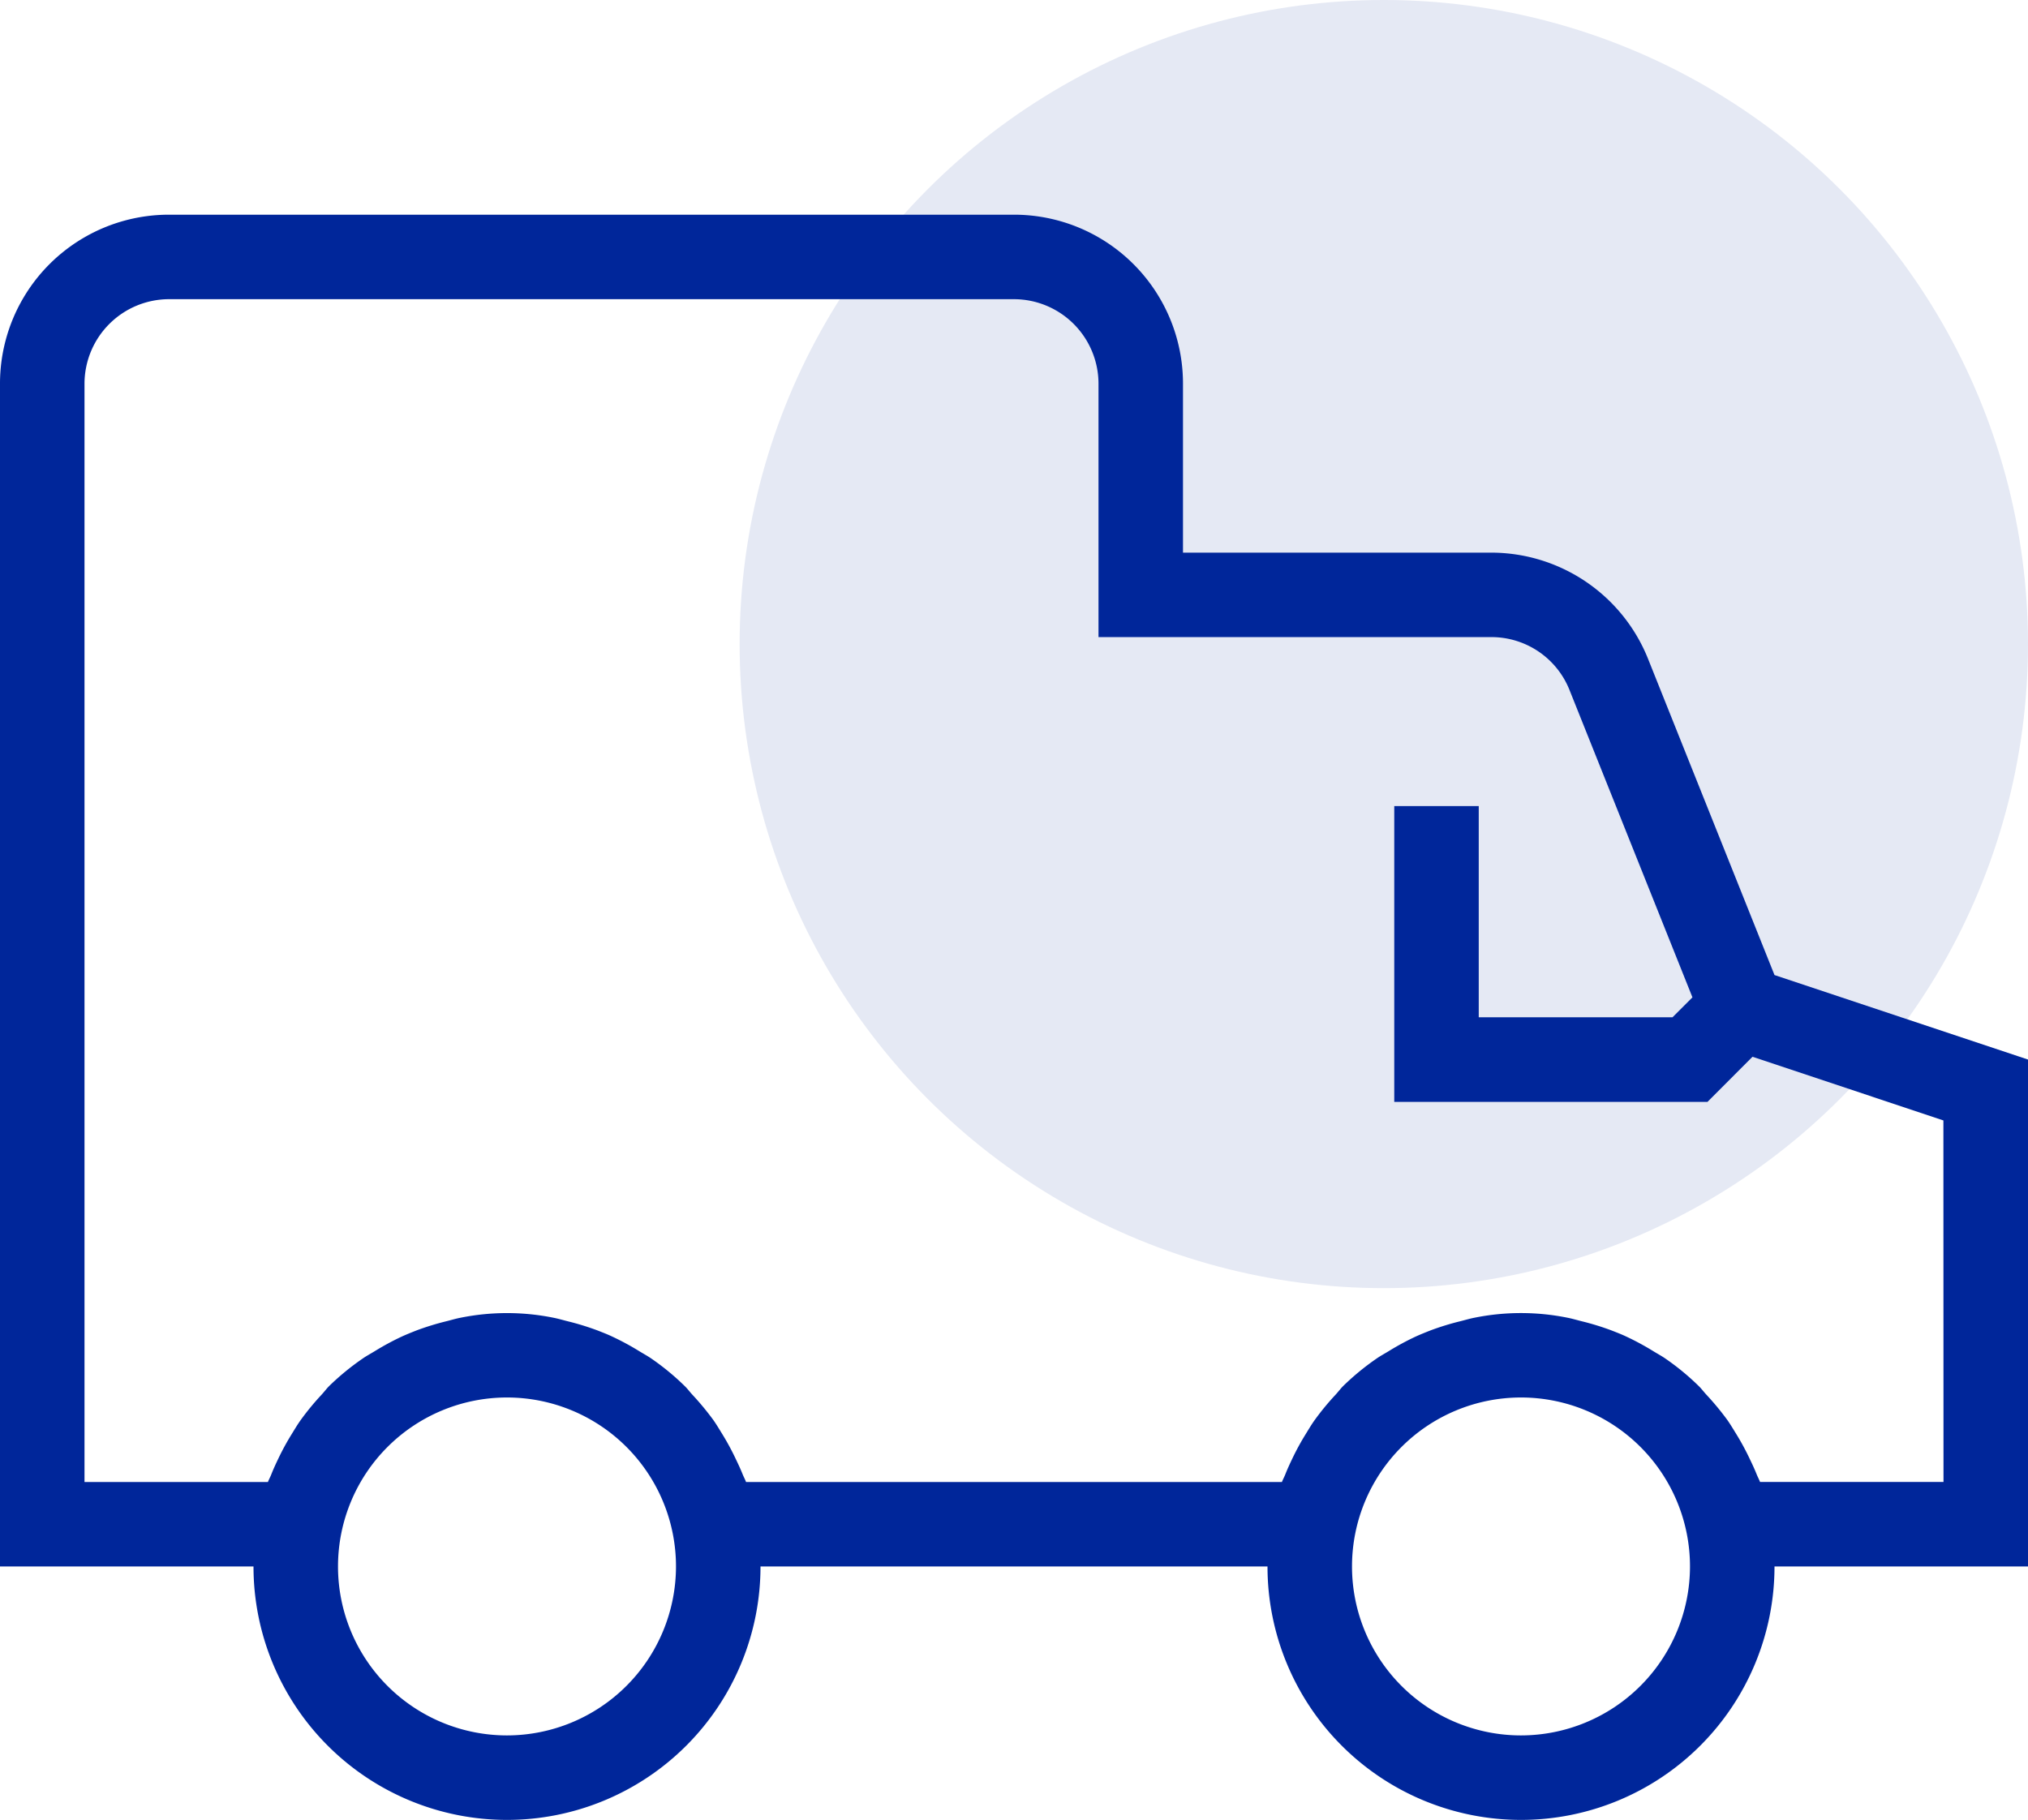
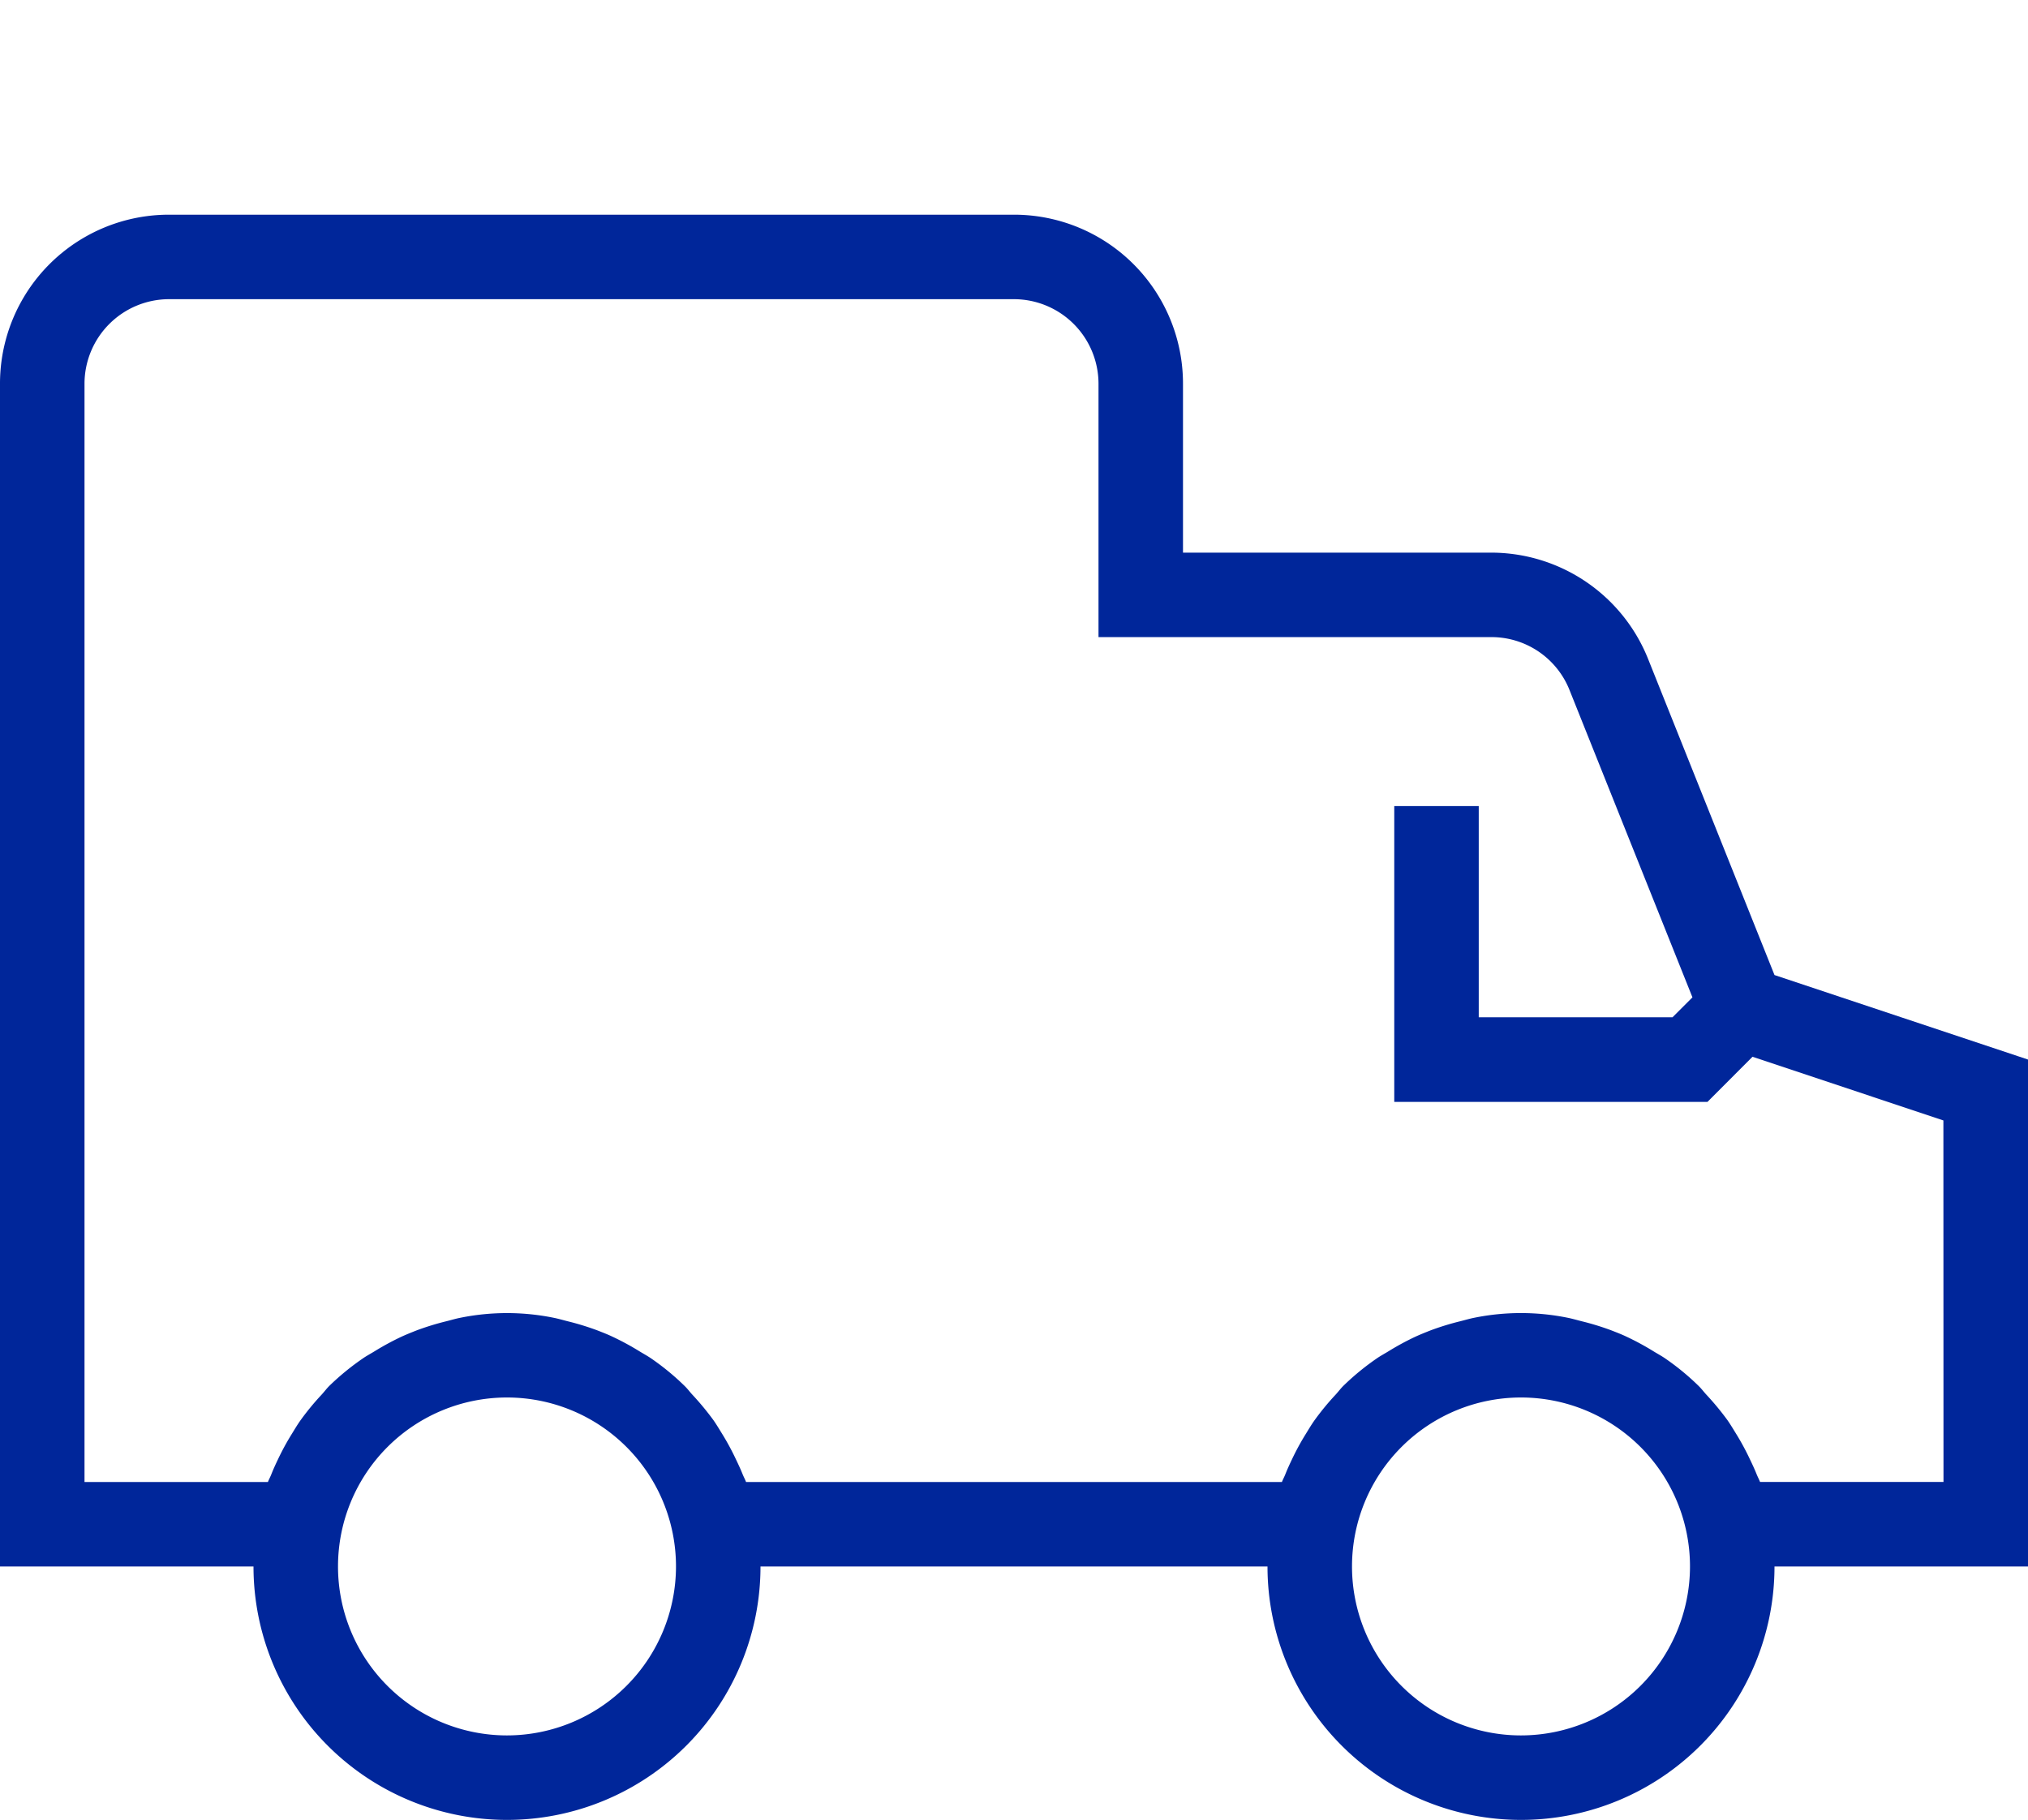
<svg xmlns="http://www.w3.org/2000/svg" width="85" height="76.292" viewBox="0 0 85 76.292">
  <g id="icon-truck-outline" transform="translate(-557 -6032)">
-     <circle id="Elipse_14" data-name="Elipse 14" cx="27" cy="27" r="27" transform="translate(588 6032)" fill="#e5e9f4" />
    <path id="icon-delivery-truck" d="M74.375,31.875l-5.3-13.256A7.085,7.085,0,0,0,62.5,14.167H49.583V7.083A7.081,7.081,0,0,0,42.5,0H7.083A7.081,7.081,0,0,0,0,7.083V56.667H10.625a10.625,10.625,0,1,0,21.25,0h21.25a10.625,10.625,0,1,0,21.25,0H85V35.417ZM21.25,63.75a7.083,7.083,0,1,1,7.083-7.083A7.09,7.09,0,0,1,21.25,63.75m42.5,0a7.083,7.083,0,1,1,7.083-7.083A7.09,7.09,0,0,1,63.75,63.75M81.458,53.125H73.769c-.043-.113-.1-.216-.145-.329-.085-.212-.181-.418-.28-.623a10.642,10.642,0,0,0-.577-1.066c-.124-.2-.241-.4-.375-.588a11.575,11.575,0,0,0-.861-1.041c-.117-.124-.213-.259-.333-.375a10.41,10.41,0,0,0-1.381-1.14c-.17-.12-.354-.216-.531-.326a11.116,11.116,0,0,0-1.109-.6c-.209-.1-.421-.181-.638-.266a11.17,11.17,0,0,0-1.24-.382c-.2-.05-.4-.11-.6-.149a9.837,9.837,0,0,0-3.9,0c-.205.039-.4.1-.6.149a11.171,11.171,0,0,0-1.24.382c-.216.085-.429.17-.638.266a11.116,11.116,0,0,0-1.109.6c-.177.11-.361.205-.531.326A10.667,10.667,0,0,0,56.3,49.1c-.12.12-.22.259-.336.382a10.888,10.888,0,0,0-.854,1.038c-.138.191-.255.39-.379.591a10.533,10.533,0,0,0-.577,1.059c-.1.209-.195.414-.28.63-.043.11-.1.213-.145.326H31.269c-.042-.113-.1-.216-.145-.329-.085-.212-.181-.418-.28-.623a10.644,10.644,0,0,0-.577-1.066c-.124-.2-.241-.4-.375-.588a11.576,11.576,0,0,0-.861-1.041c-.117-.124-.212-.259-.333-.375a10.41,10.41,0,0,0-1.381-1.14c-.17-.12-.354-.216-.531-.326a11.116,11.116,0,0,0-1.109-.6c-.209-.1-.421-.181-.637-.266a11.171,11.171,0,0,0-1.24-.382c-.2-.05-.4-.11-.6-.149a9.837,9.837,0,0,0-3.9,0c-.205.039-.4.1-.6.149a11.171,11.171,0,0,0-1.24.382c-.216.085-.429.17-.637.266a11.116,11.116,0,0,0-1.109.6c-.177.11-.361.205-.531.326A10.667,10.667,0,0,0,13.8,49.1c-.12.12-.22.259-.336.382a10.889,10.889,0,0,0-.854,1.038c-.138.191-.255.39-.379.591a10.533,10.533,0,0,0-.577,1.059c-.1.209-.195.414-.28.63-.042.11-.1.213-.145.326H3.542V7.083A3.548,3.548,0,0,1,7.083,3.542H42.5a3.548,3.548,0,0,1,3.542,3.542V17.708H62.5a3.521,3.521,0,0,1,3.287,2.228L70.936,32.81l-.836.836H61.979V24.792H58.438v12.4H71.566L73.454,35.3l8,2.67Z" transform="translate(557 6041)" fill="#00269a" />
  </g>
</svg>